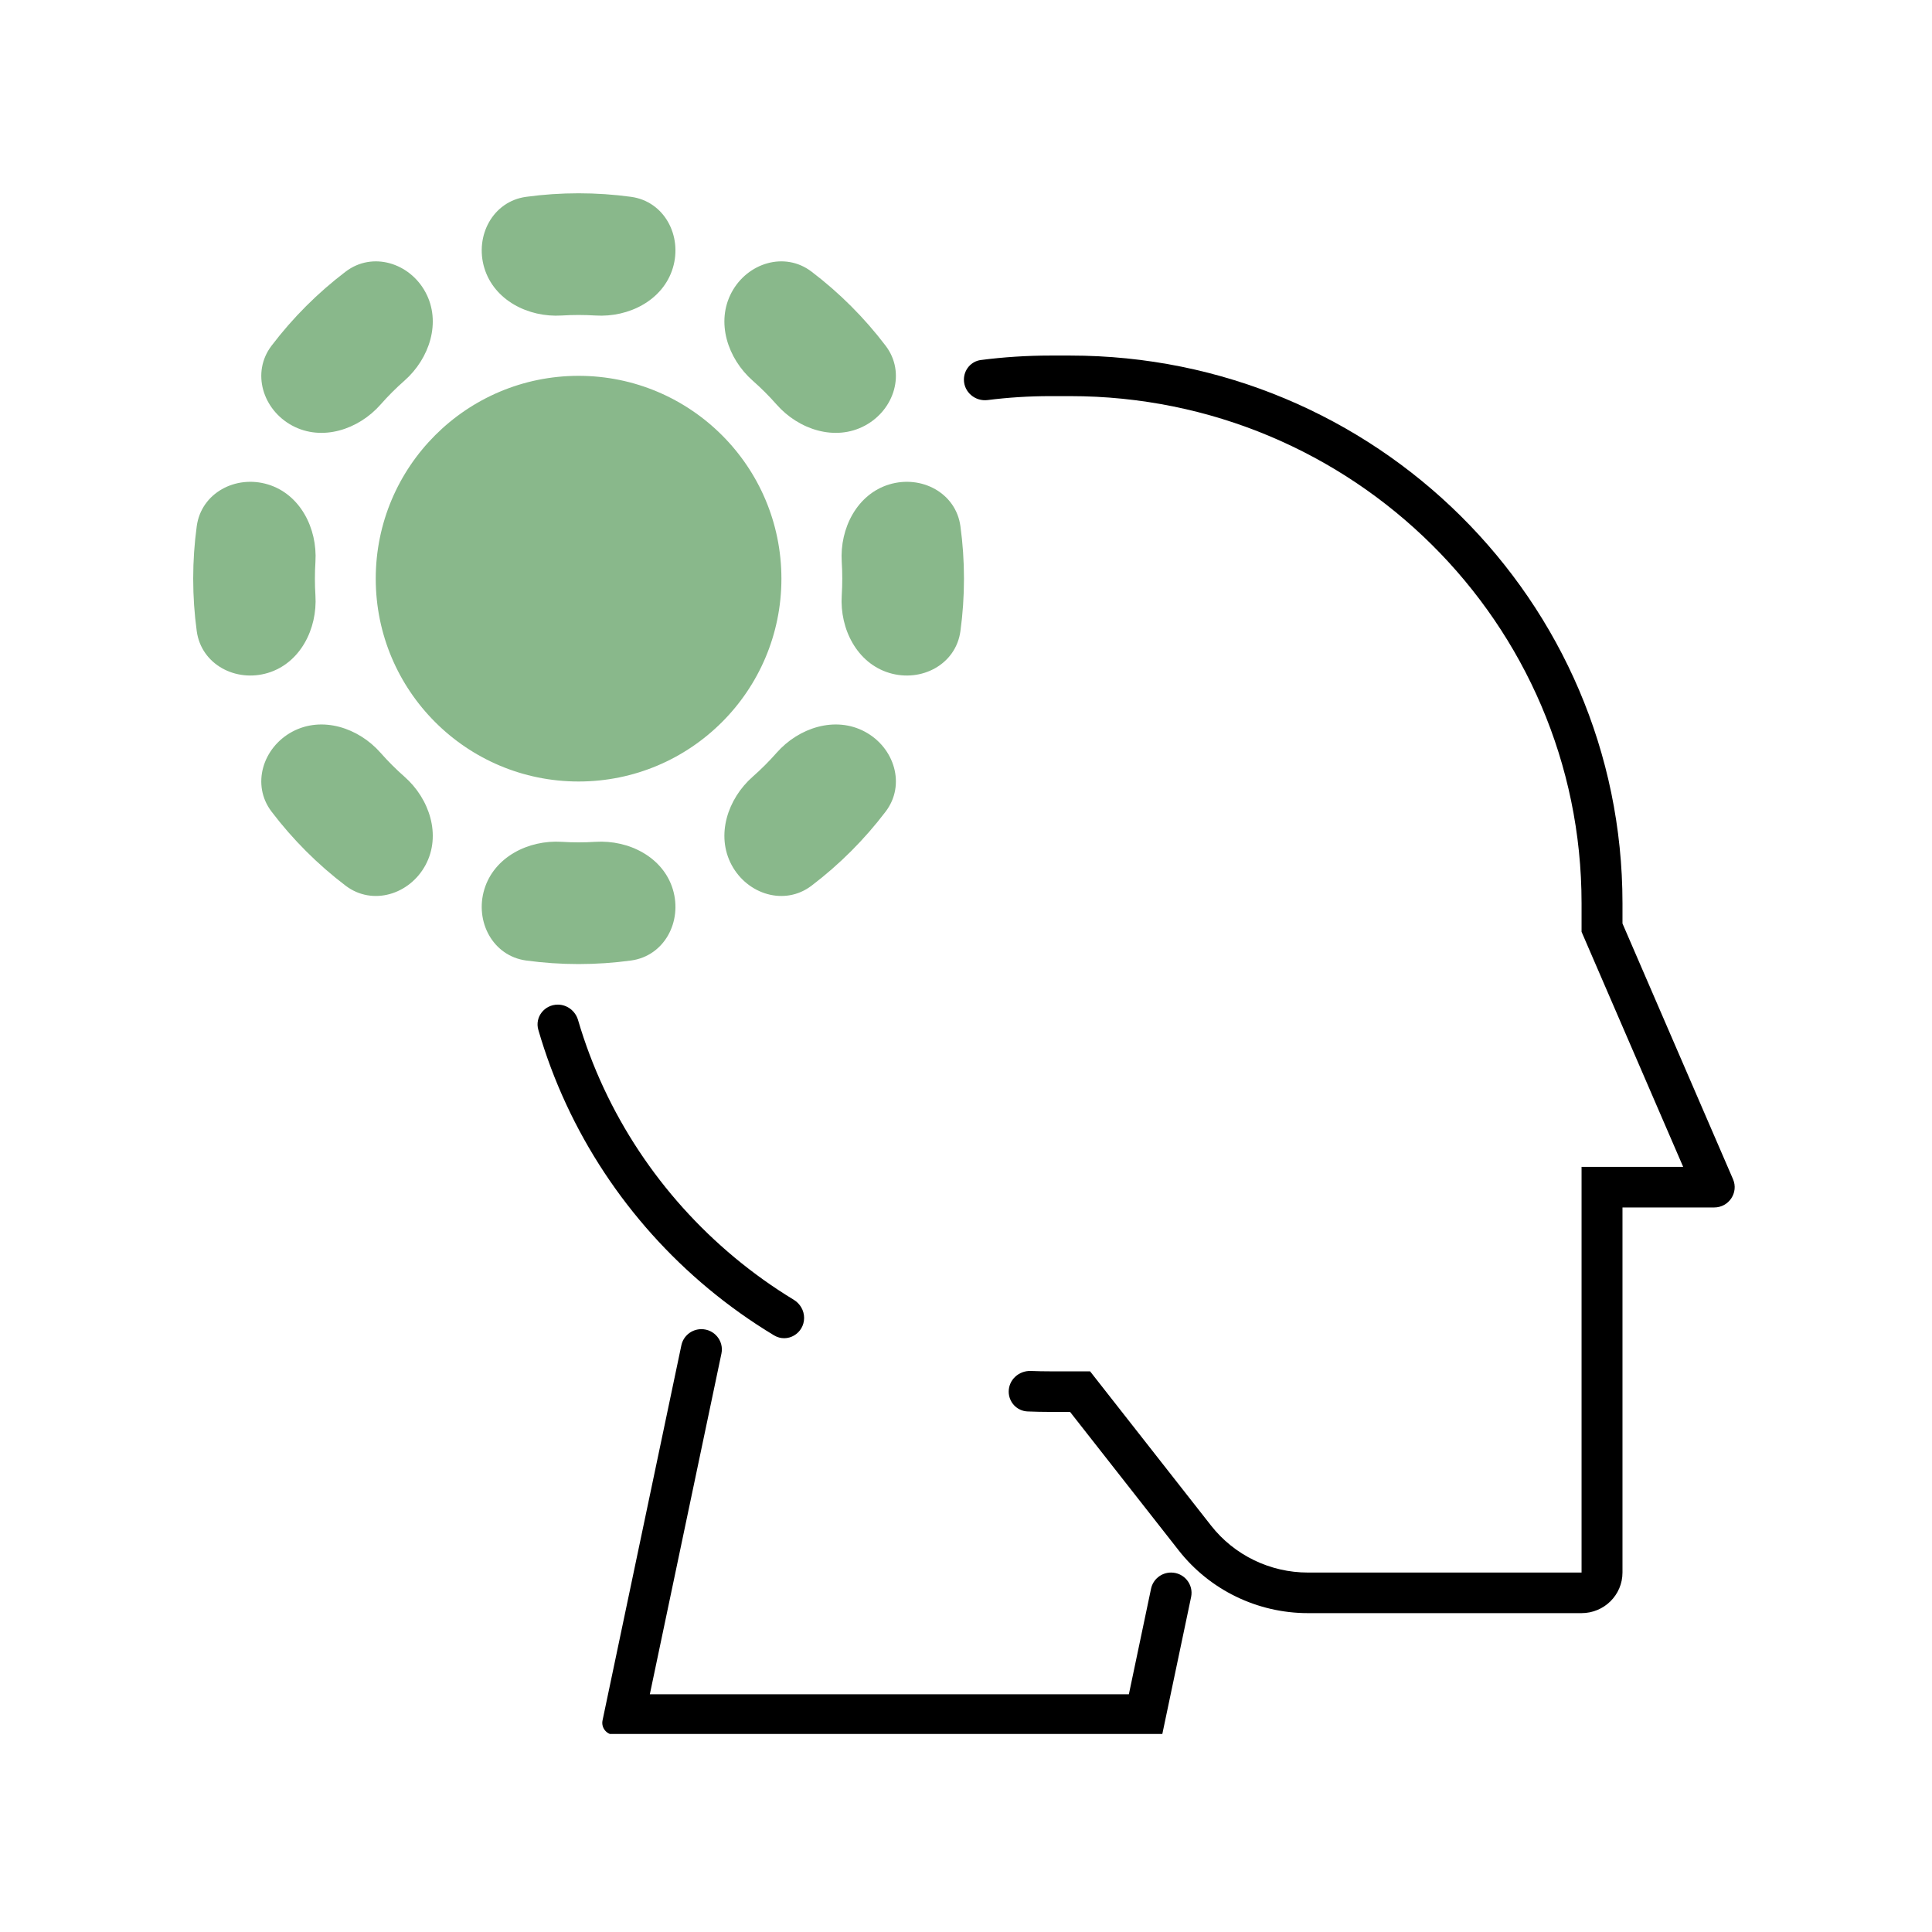
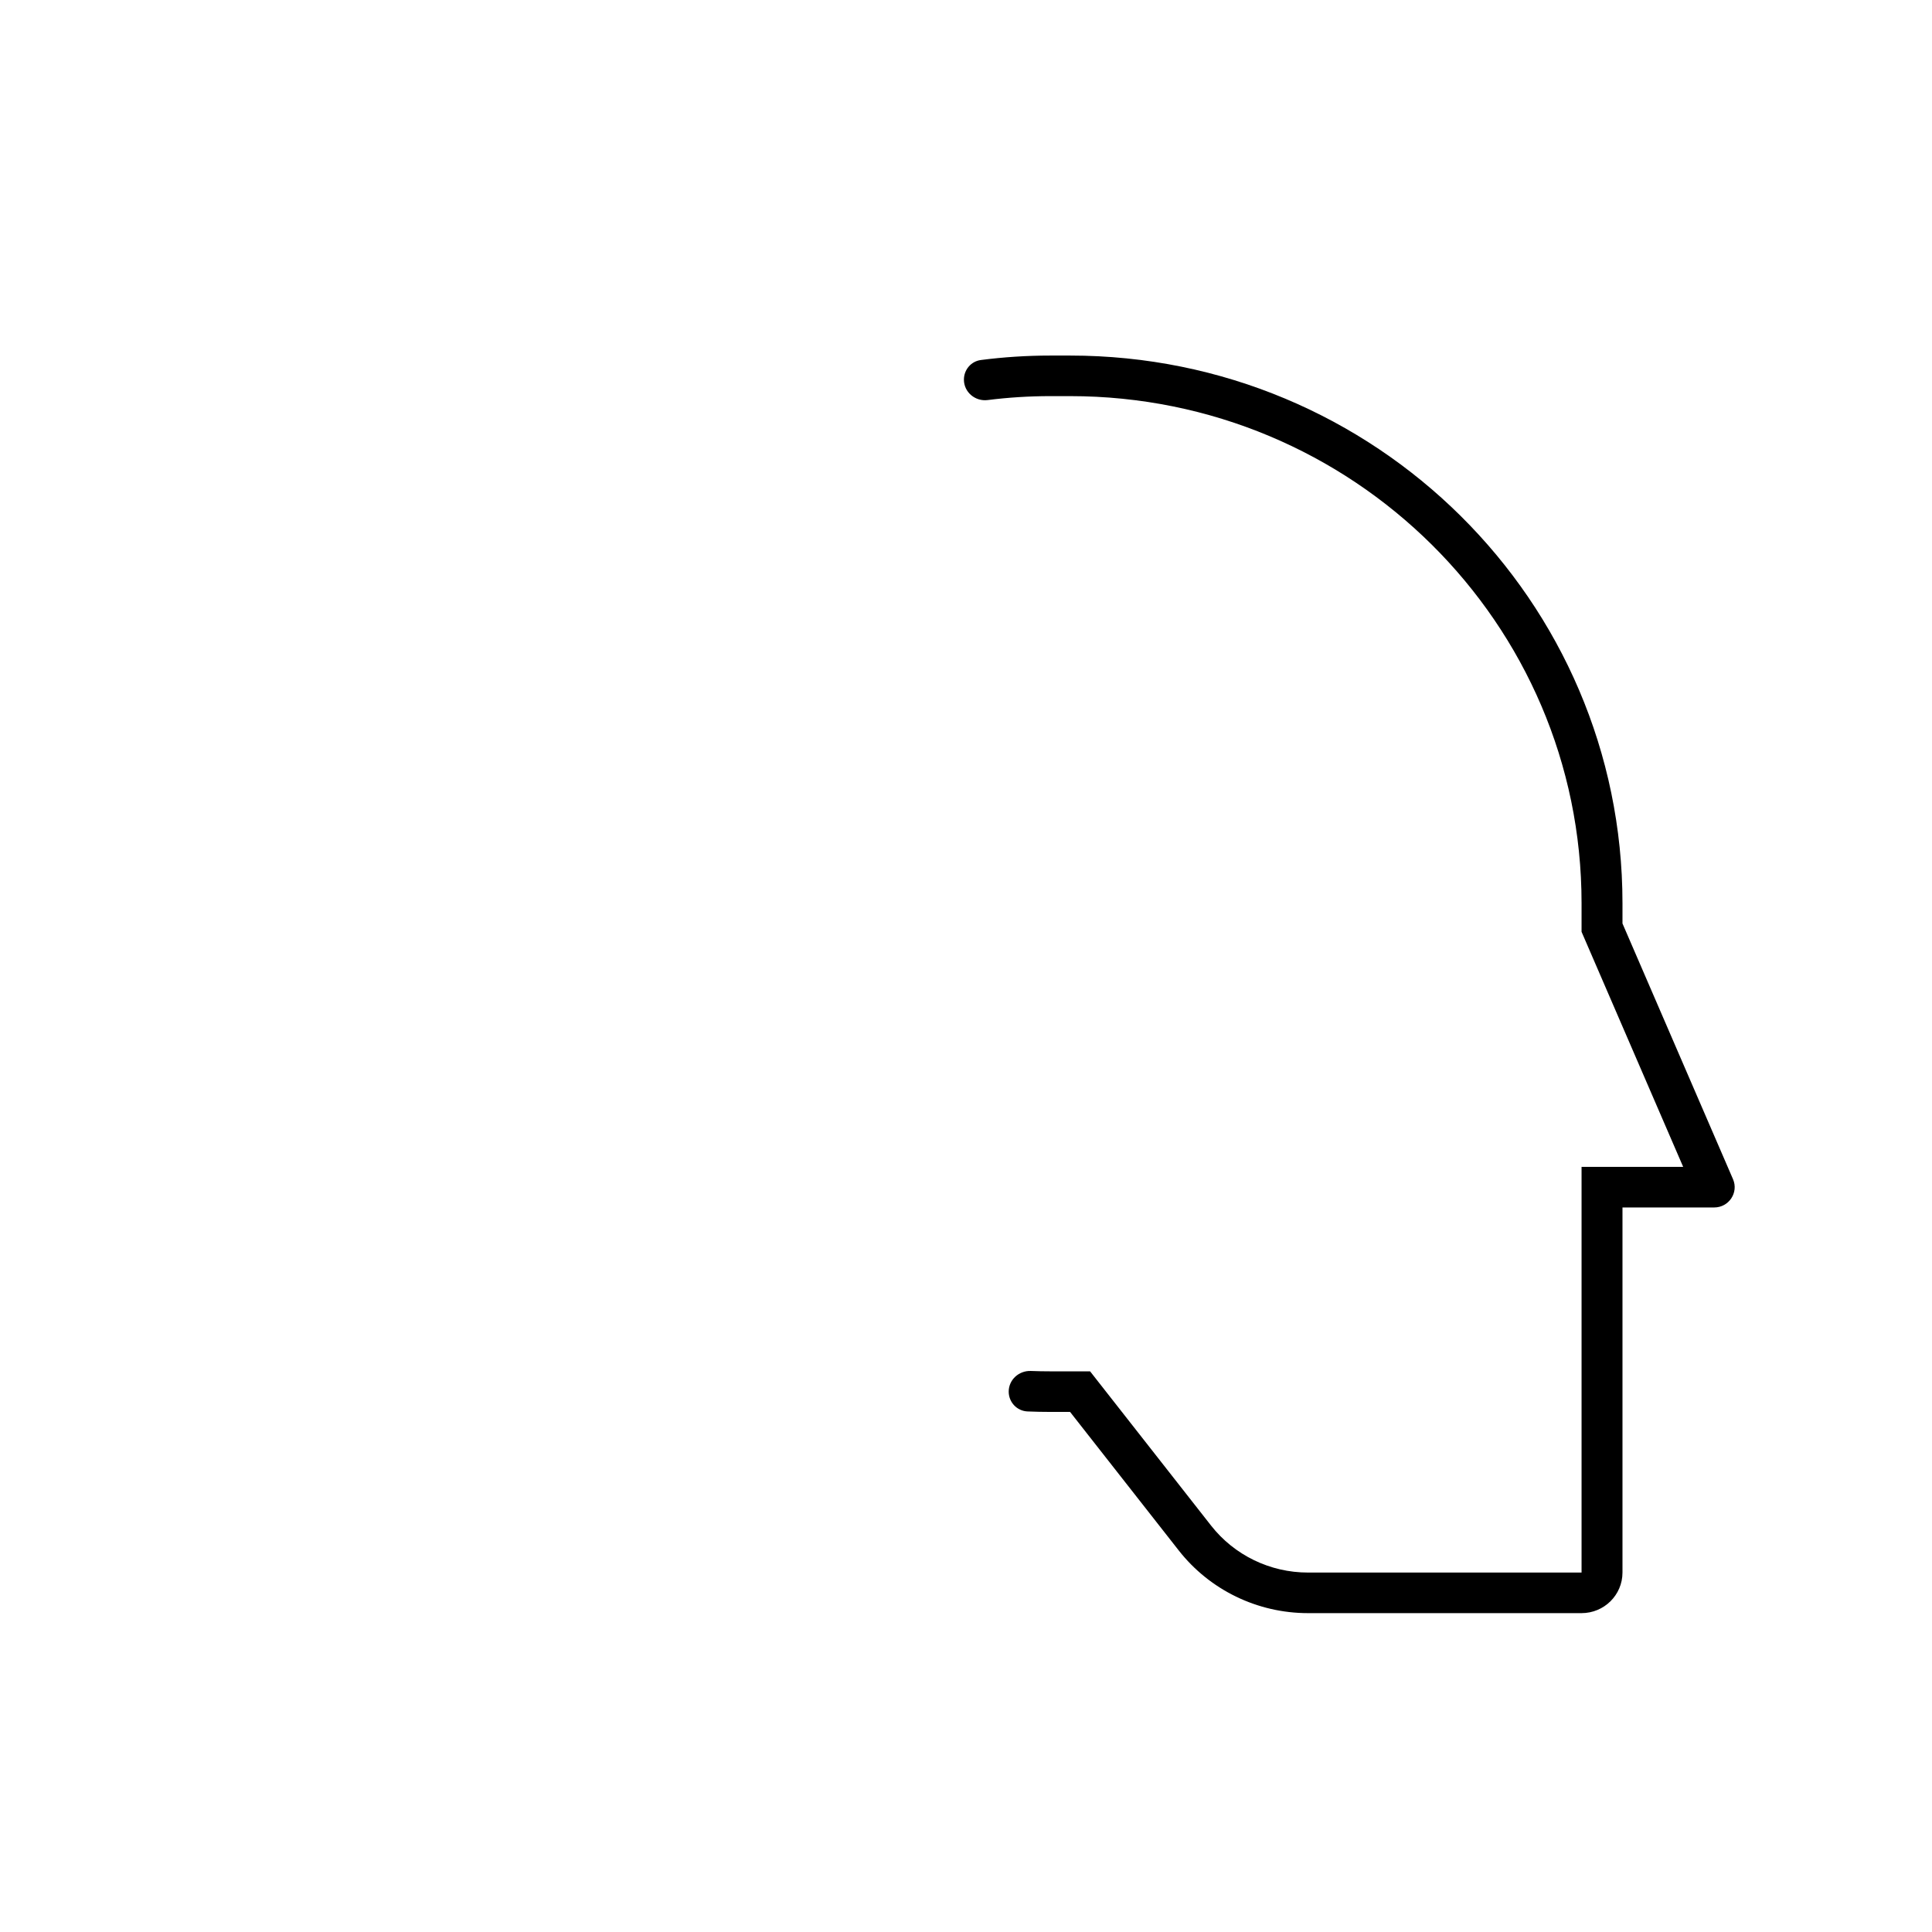
<svg xmlns="http://www.w3.org/2000/svg" width="800" zoomAndPan="magnify" viewBox="0 0 600 600" height="800" preserveAspectRatio="xMidYMid meet" version="1.0">
  <defs>
    <clipPath id="d231635cac">
-       <path d="M 187 412 L 371 412 L 371 538.5 L 187 538.5 Z M 187 412 " clip-rule="nonzero" />
-     </clipPath>
+       </clipPath>
  </defs>
  <rect x="-60" width="720" fill="#ffffff" y="-60" height="720" fill-opacity="1" />
-   <rect x="-60" width="720" fill="#ffffff" y="-60" height="720" fill-opacity="1" />
-   <path fill="#89b88b" d="M 163.383 61.129 C 153.043 62.539 147.391 73.25 150.418 83.238 C 153.445 93.227 164.039 98.641 174.453 97.984 C 176.184 97.879 177.926 97.82 179.684 97.82 C 181.441 97.82 183.188 97.879 184.914 97.984 C 195.332 98.641 205.926 93.227 208.953 83.238 C 211.977 73.25 206.328 62.539 195.988 61.129 C 190.652 60.402 185.207 60.027 179.684 60.027 C 174.16 60.027 168.719 60.402 163.383 61.129 Z M 252.016 84.348 C 243.703 78.035 232.133 81.605 227.203 90.809 C 222.277 100.008 225.938 111.324 233.77 118.223 C 236.391 120.531 238.867 123.004 241.176 125.629 C 248.07 133.461 259.391 137.121 268.59 132.191 C 277.789 127.266 281.363 115.695 275.051 107.383 C 268.453 98.699 260.699 90.941 252.016 84.348 Z M 84.32 107.383 C 78.008 115.695 81.582 127.266 90.781 132.191 C 99.98 137.121 111.297 133.461 118.195 125.629 C 120.504 123.004 122.977 120.531 125.602 118.223 C 133.434 111.324 137.094 100.008 132.164 90.809 C 127.238 81.605 115.668 78.035 107.355 84.348 C 98.672 90.941 90.918 98.699 84.32 107.383 Z M 61.102 163.41 C 60.375 168.746 60 174.188 60 179.711 C 60 185.234 60.375 190.68 61.102 196.016 C 62.516 206.355 73.223 212.004 83.211 208.977 C 93.203 205.953 98.613 195.359 97.961 184.941 C 97.852 183.215 97.797 181.469 97.797 179.711 C 97.797 177.953 97.852 176.211 97.961 174.48 C 98.613 164.066 93.203 153.473 83.211 150.445 C 73.223 147.418 62.516 153.066 61.102 163.41 Z M 298.266 163.41 C 296.855 153.066 286.145 147.418 276.156 150.445 C 266.168 153.473 260.758 164.066 261.41 174.48 C 261.52 176.211 261.574 177.953 261.574 179.711 C 261.574 181.469 261.52 183.215 261.41 184.941 C 260.758 195.359 266.168 205.953 276.156 208.977 C 286.145 212.004 296.855 206.355 298.266 196.016 C 298.996 190.68 299.371 185.234 299.371 179.711 C 299.371 174.188 298.996 168.746 298.266 163.41 Z M 107.355 275.074 C 115.668 281.387 127.238 277.816 132.164 268.617 C 137.094 259.414 133.434 248.098 125.602 241.203 C 122.977 238.891 120.504 236.418 118.195 233.797 C 111.297 225.961 99.98 222.305 90.781 227.23 C 81.582 232.16 78.008 243.727 84.32 252.039 C 90.918 260.727 98.672 268.48 107.355 275.074 Z M 275.051 252.039 C 281.363 243.727 277.789 232.16 268.59 227.23 C 259.391 222.305 248.07 225.961 241.176 233.797 C 238.867 236.418 236.391 238.891 233.77 241.203 C 225.938 248.098 222.277 259.414 227.203 268.617 C 232.133 277.816 243.703 281.387 252.016 275.074 C 260.699 268.48 268.453 260.727 275.051 252.039 Z M 163.383 298.293 C 168.719 299.02 174.16 299.398 179.684 299.398 C 185.207 299.398 190.652 299.02 195.988 298.293 C 206.328 296.883 211.977 286.172 208.953 276.184 C 205.926 266.195 195.332 260.785 184.914 261.438 C 183.188 261.547 181.441 261.602 179.684 261.602 C 177.926 261.602 176.184 261.547 174.453 261.438 C 164.039 260.785 153.445 266.195 150.418 276.184 C 147.391 286.172 153.043 296.883 163.383 298.293 Z M 179.684 242.703 C 214.473 242.703 242.676 214.5 242.676 179.711 C 242.676 144.922 214.473 116.719 179.684 116.719 C 144.895 116.719 116.691 144.922 116.691 179.711 C 116.691 214.5 144.895 242.703 179.684 242.703 Z M 179.684 242.703 " fill-opacity="1" fill-rule="evenodd" />
-   <path fill="#000000" d="M 173.23 311.996 C 169.09 311.996 166.031 315.859 167.184 319.836 C 176.402 351.637 195.059 379.477 219.957 400.184 C 226.363 405.512 233.184 410.367 240.363 414.695 C 244.543 417.215 249.723 414.125 249.723 409.277 C 249.723 406.973 248.48 404.852 246.5 403.648 C 240.043 399.727 233.902 395.336 228.125 390.531 C 205.238 371.5 188.074 345.961 179.523 316.793 C 178.703 313.98 176.16 311.996 173.23 311.996 Z M 173.23 311.996 " fill-opacity="1" fill-rule="nonzero" />
  <path fill="#000000" d="M 299.352 117.898 C 299.352 121.789 302.863 124.727 306.723 124.242 C 313.109 123.434 319.617 123.02 326.223 123.02 L 332.32 123.02 C 420.051 123.02 491.168 193.523 491.168 280.5 L 491.168 289.383 L 522.727 362.387 L 491.168 362.387 L 491.168 488.371 L 406.199 488.371 C 394.434 488.371 383.328 482.988 376.105 473.781 L 338.539 425.883 L 326.223 425.883 C 324.184 425.883 322.152 425.844 320.133 425.766 C 316.43 425.625 313.262 428.5 313.262 432.176 C 313.262 435.457 315.805 438.195 319.109 438.336 C 321.469 438.434 323.84 438.484 326.223 438.484 L 332.32 438.484 L 366.074 481.512 C 375.703 493.789 390.512 500.973 406.199 500.973 L 491.168 500.973 C 498.184 500.973 503.875 495.332 503.875 488.371 L 503.875 374.988 L 532.363 374.988 C 536.922 374.988 540 370.363 538.203 366.207 L 503.875 286.797 L 503.875 280.5 C 503.875 186.566 427.066 110.422 332.32 110.422 L 326.223 110.422 C 318.902 110.422 311.691 110.891 304.621 111.805 C 301.578 112.199 299.352 114.828 299.352 117.898 Z M 299.352 117.898 " fill-opacity="1" fill-rule="nonzero" />
  <g clip-path="url(#d231635cac)">
-     <path fill="#000000" d="M 217.824 412.781 C 214.816 412.781 212.219 414.875 211.605 417.797 L 187.125 534.285 C 186.641 536.598 188.422 538.766 190.801 538.766 L 360.914 538.766 L 369.91 495.957 C 370.73 492.047 367.719 488.371 363.688 488.371 C 360.68 488.371 358.082 490.465 357.469 493.387 L 350.582 526.168 L 201.812 526.168 L 224.047 420.367 C 224.867 416.453 221.855 412.781 217.824 412.781 Z M 217.824 412.781 " fill-opacity="1" fill-rule="nonzero" />
-   </g>
+     </g>
</svg>